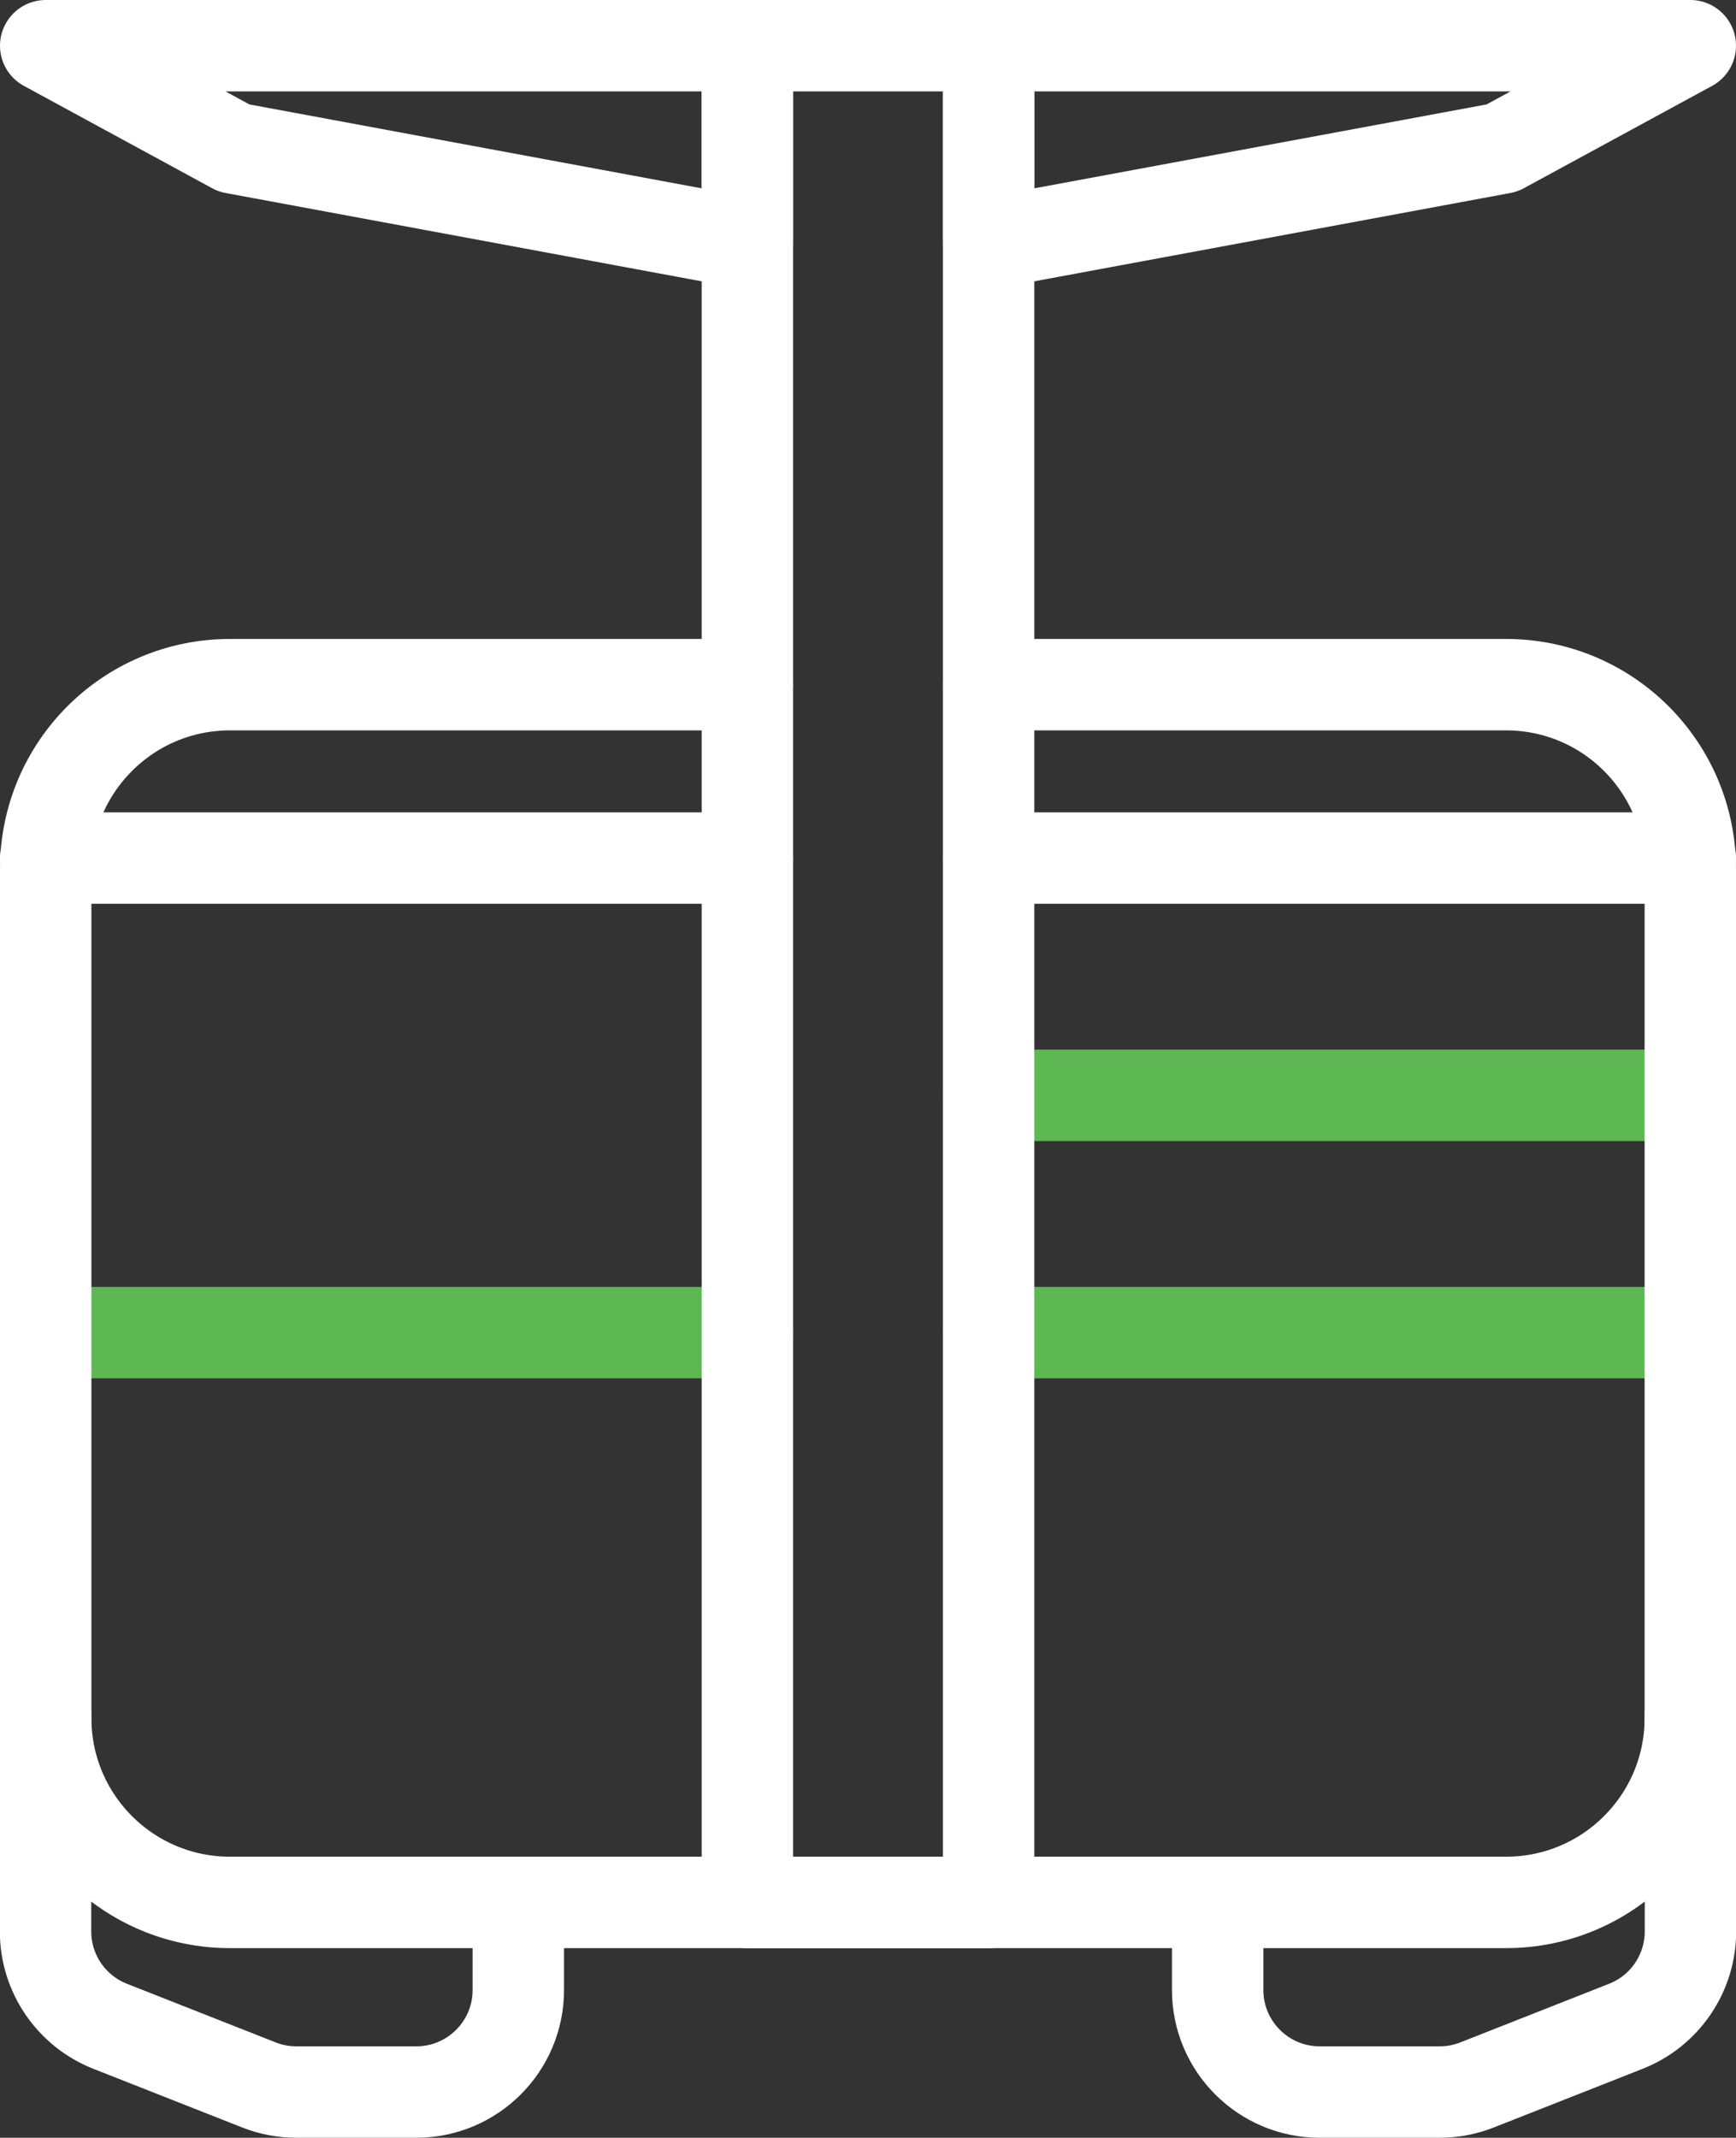
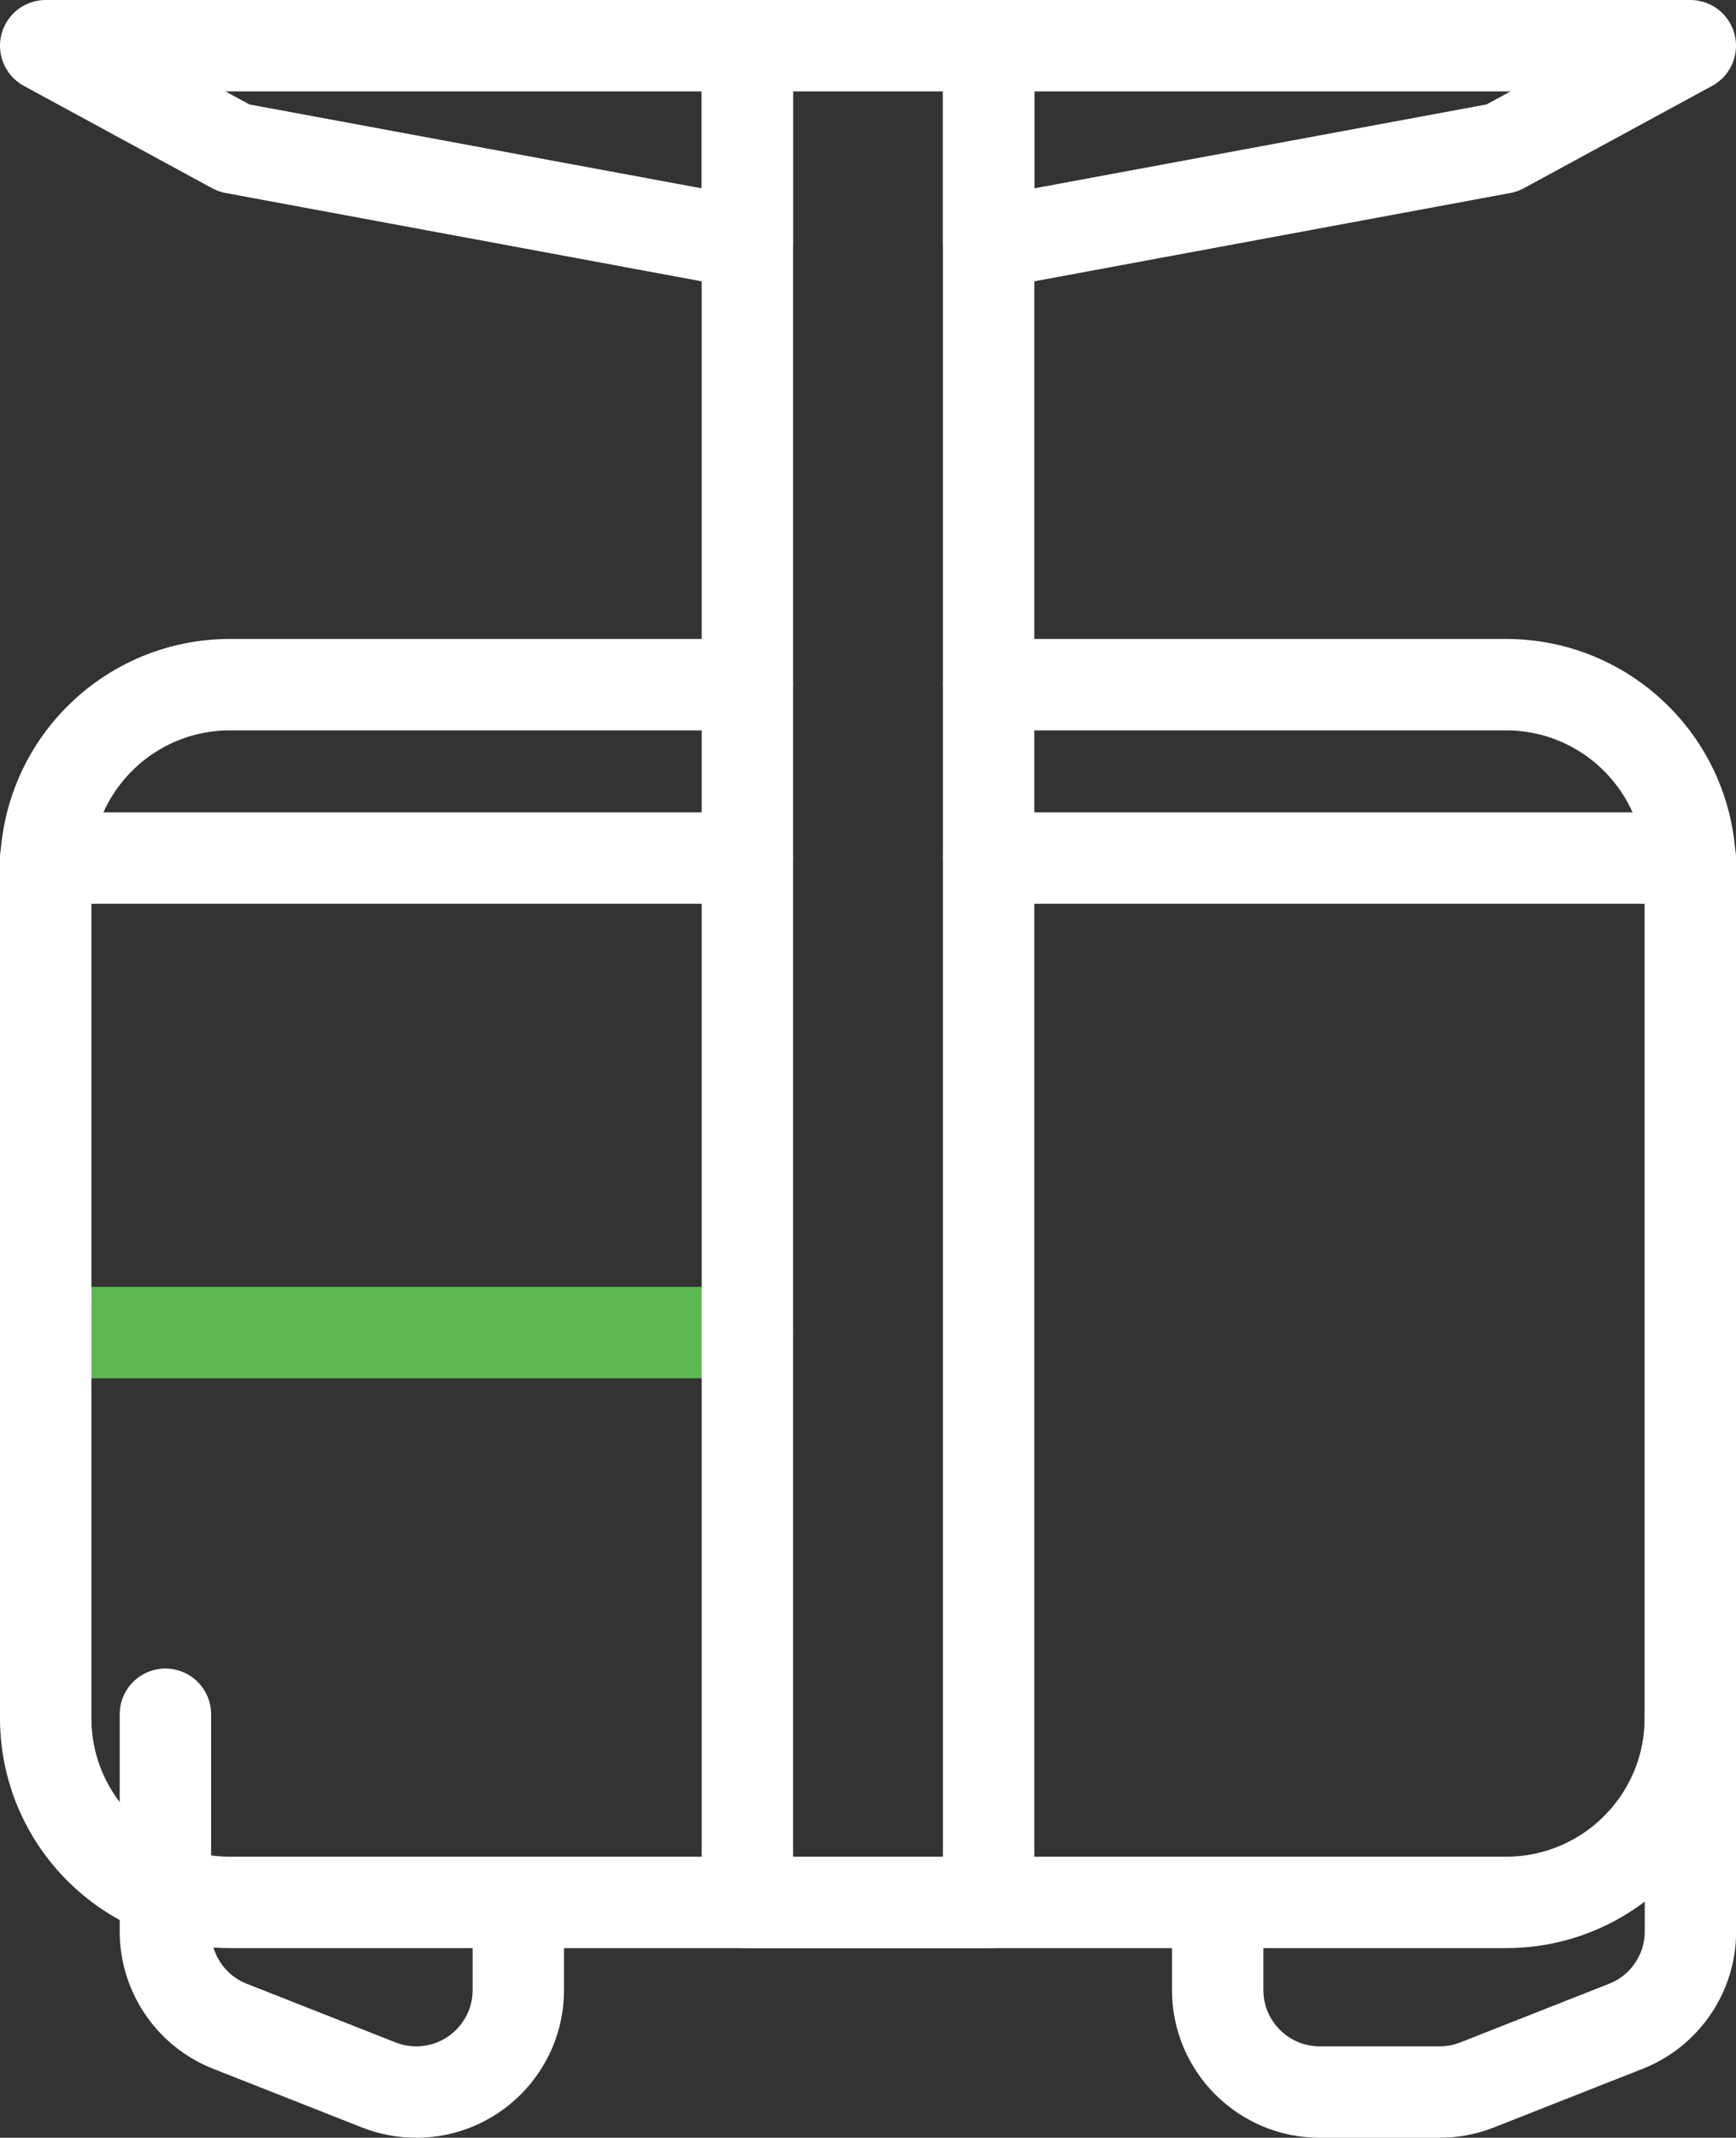
<svg xmlns="http://www.w3.org/2000/svg" id="Layer_2" data-name="Layer 2" viewBox="0 0 117.76 144.97">
  <rect x="0" y="0" width="117.76" height="144.97" fill="#333333" stroke="none" />
  <defs>
    <style>
      .cls-1 {
        stroke: #fff;
      }

      .cls-1, .cls-2 {
        fill: none;
        stroke-linecap: round;
        stroke-linejoin: round;
        stroke-width: 6.2px;
      }

      .cls-2 {
        stroke: #5db752;
      }
    </style>
  </defs>
  <g id="Layer_1-2" data-name="Layer 1">
    <g>
-       <line class="cls-2" x1="67.06" y1="90.37" x2="114.66" y2="90.37" />
      <line class="cls-2" x1="3.1" y1="90.37" x2="50.7" y2="90.37" />
-       <line class="cls-2" x1="67.06" y1="74.28" x2="114.66" y2="74.28" />
      <path class="cls-1" d="M82.6,129.01v5.94c0,3.82,3.1,6.92,6.92,6.92h8.13c.87,0,1.73-.16,2.54-.48l10.1-3.98c2.64-1.04,4.38-3.59,4.38-6.43v-14.73" />
-       <path class="cls-1" d="M35.16,129.01v5.94c0,3.82-3.1,6.92-6.92,6.92h-8.13c-.87,0-1.73-.16-2.54-.48l-10.1-3.98c-2.64-1.04-4.38-3.59-4.38-6.43v-14.73" />
+       <path class="cls-1" d="M35.16,129.01v5.94c0,3.82-3.1,6.92-6.92,6.92c-.87,0-1.73-.16-2.54-.48l-10.1-3.98c-2.64-1.04-4.38-3.59-4.38-6.43v-14.73" />
      <polygon class="cls-1" points="67.06 16.5 67.06 3.1 114.66 3.1 101.89 10.04 67.06 16.5" />
      <polygon class="cls-1" points="50.7 16.5 50.7 3.1 3.1 3.1 15.87 10.04 50.7 16.5" />
      <rect class="cls-1" x="50.7" y="3.1" width="16.36" height="125.91" />
      <path class="cls-1" d="M67.06,46.43h35.1c6.91,0,12.5,5.6,12.5,12.5v57.58c0,6.91-5.6,12.5-12.5,12.5H15.6c-6.91,0-12.5-5.6-12.5-12.5v-57.58c0-6.91,5.6-12.5,12.5-12.5h35.1" />
      <line class="cls-1" x1="67.06" y1="58.19" x2="114.66" y2="58.19" />
      <line class="cls-1" x1="3.1" y1="58.19" x2="50.7" y2="58.19" />
    </g>
  </g>
</svg>